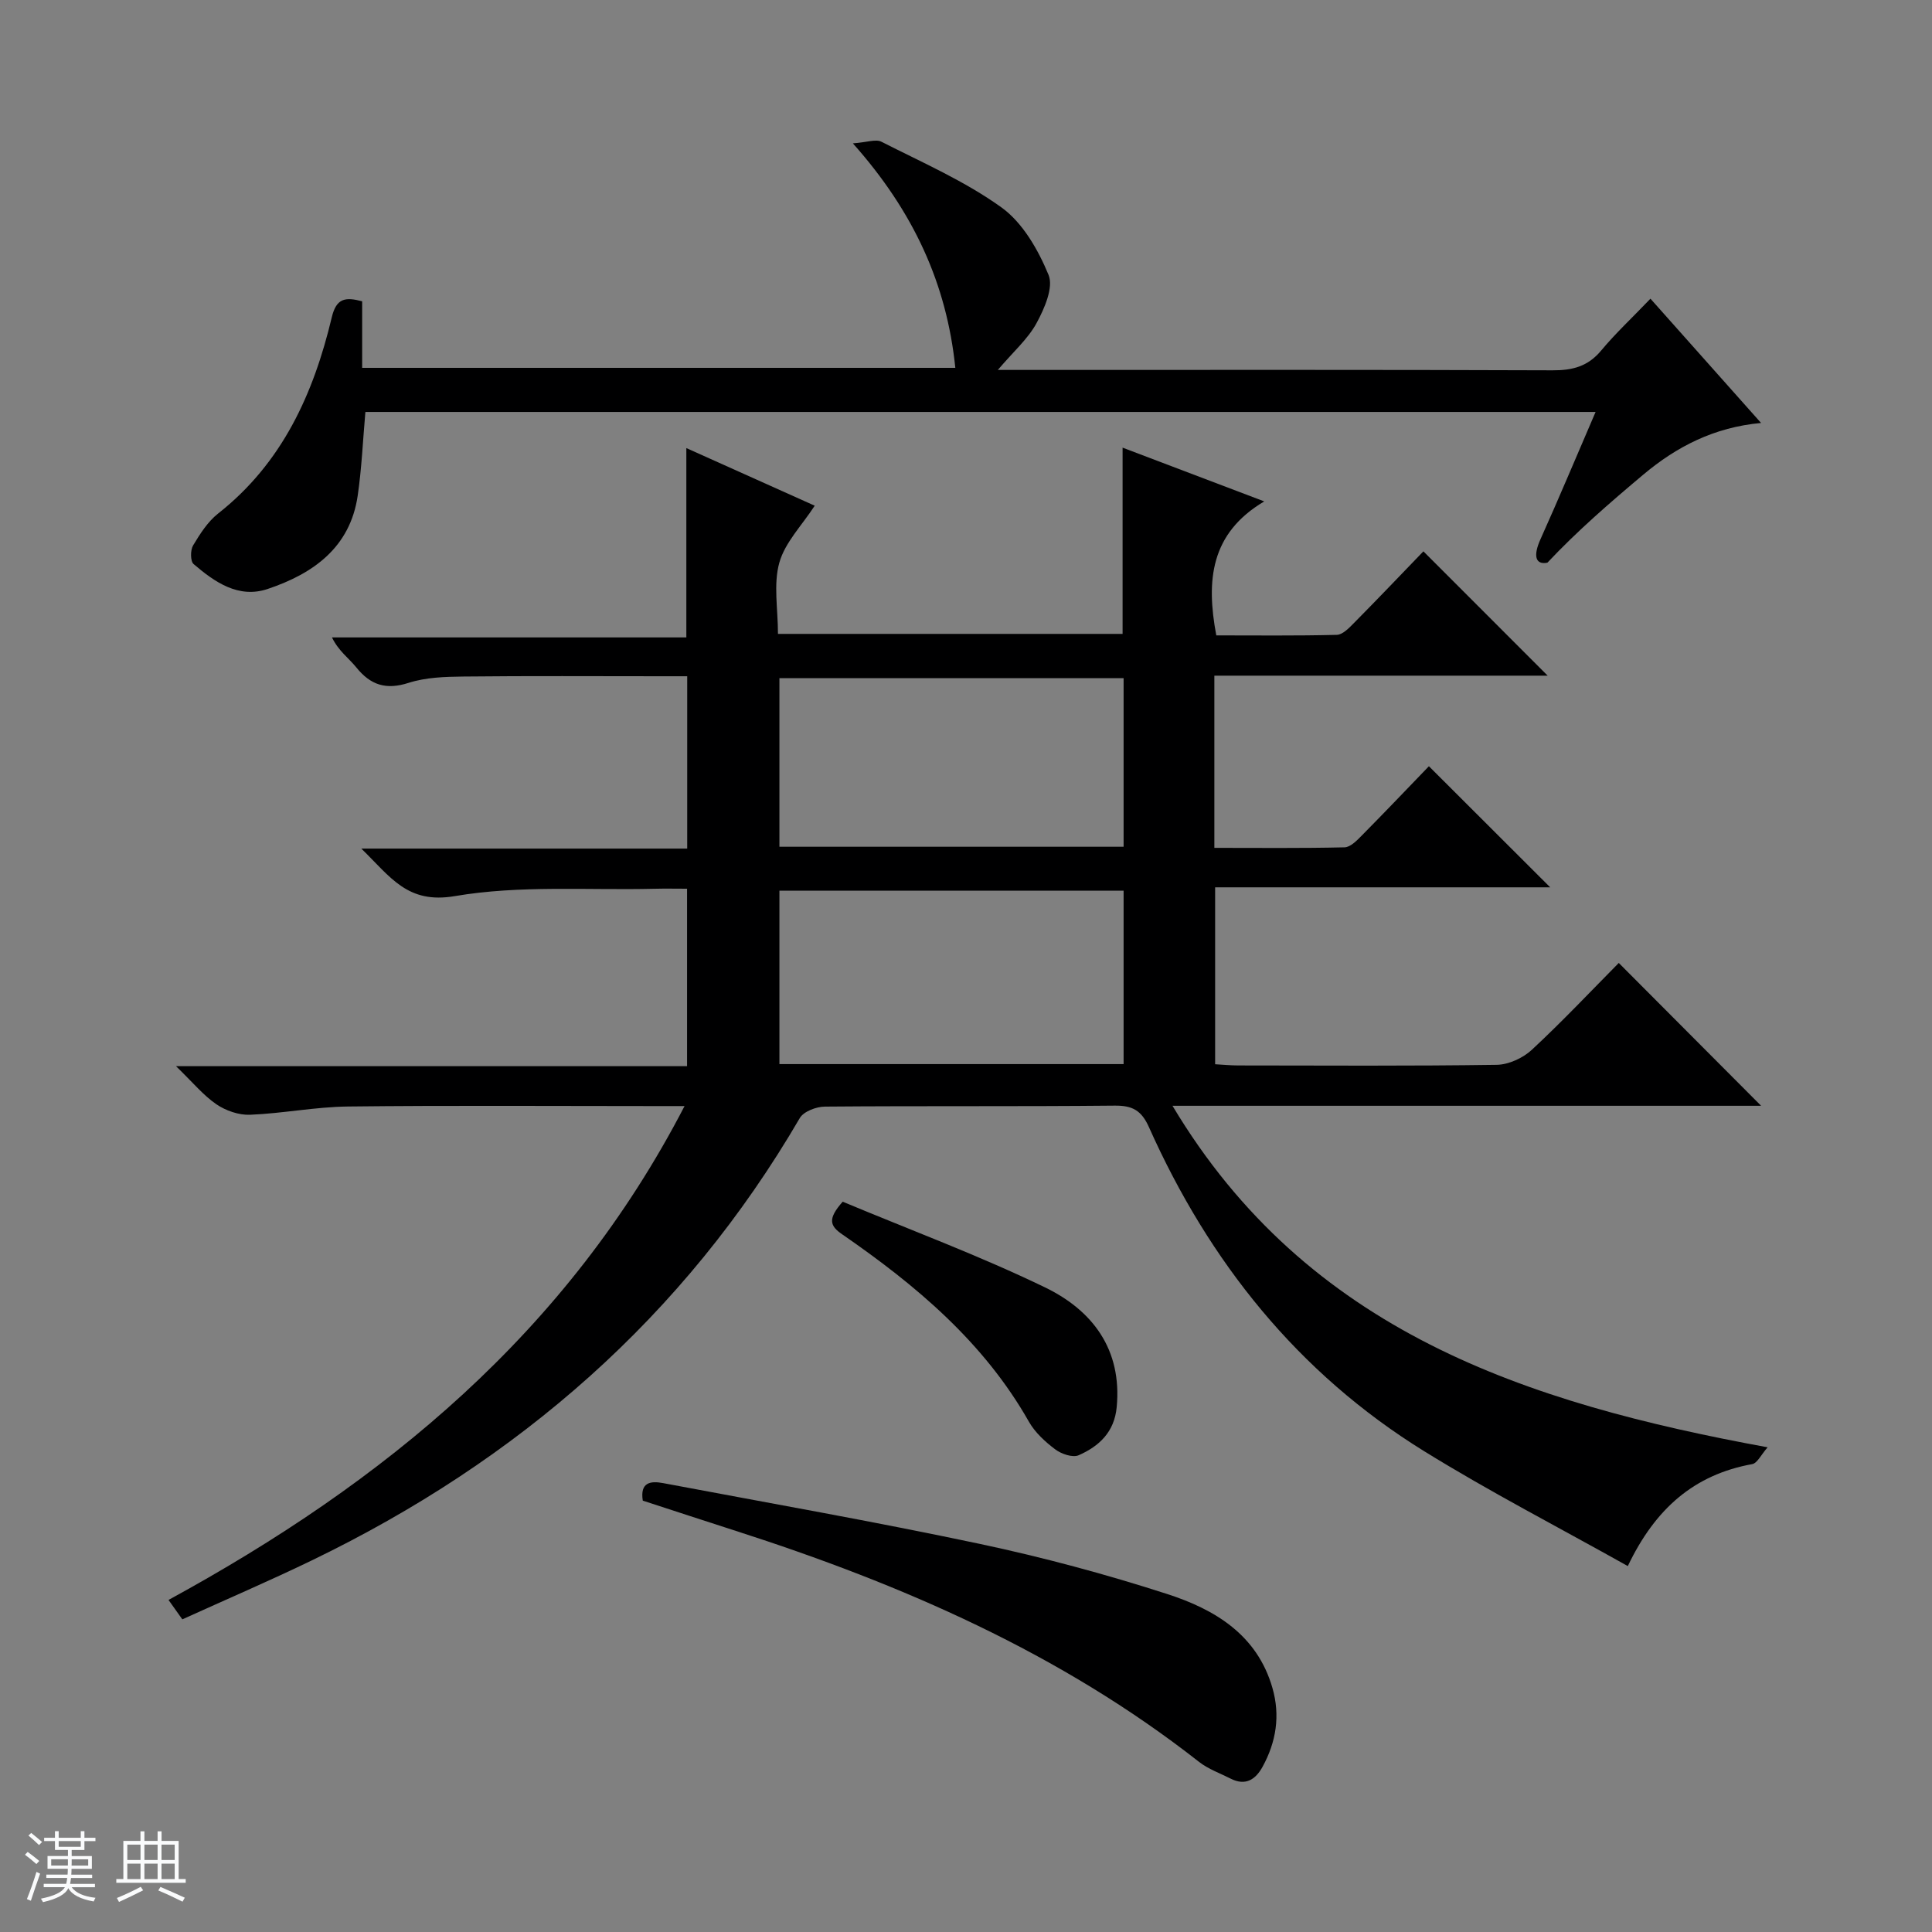
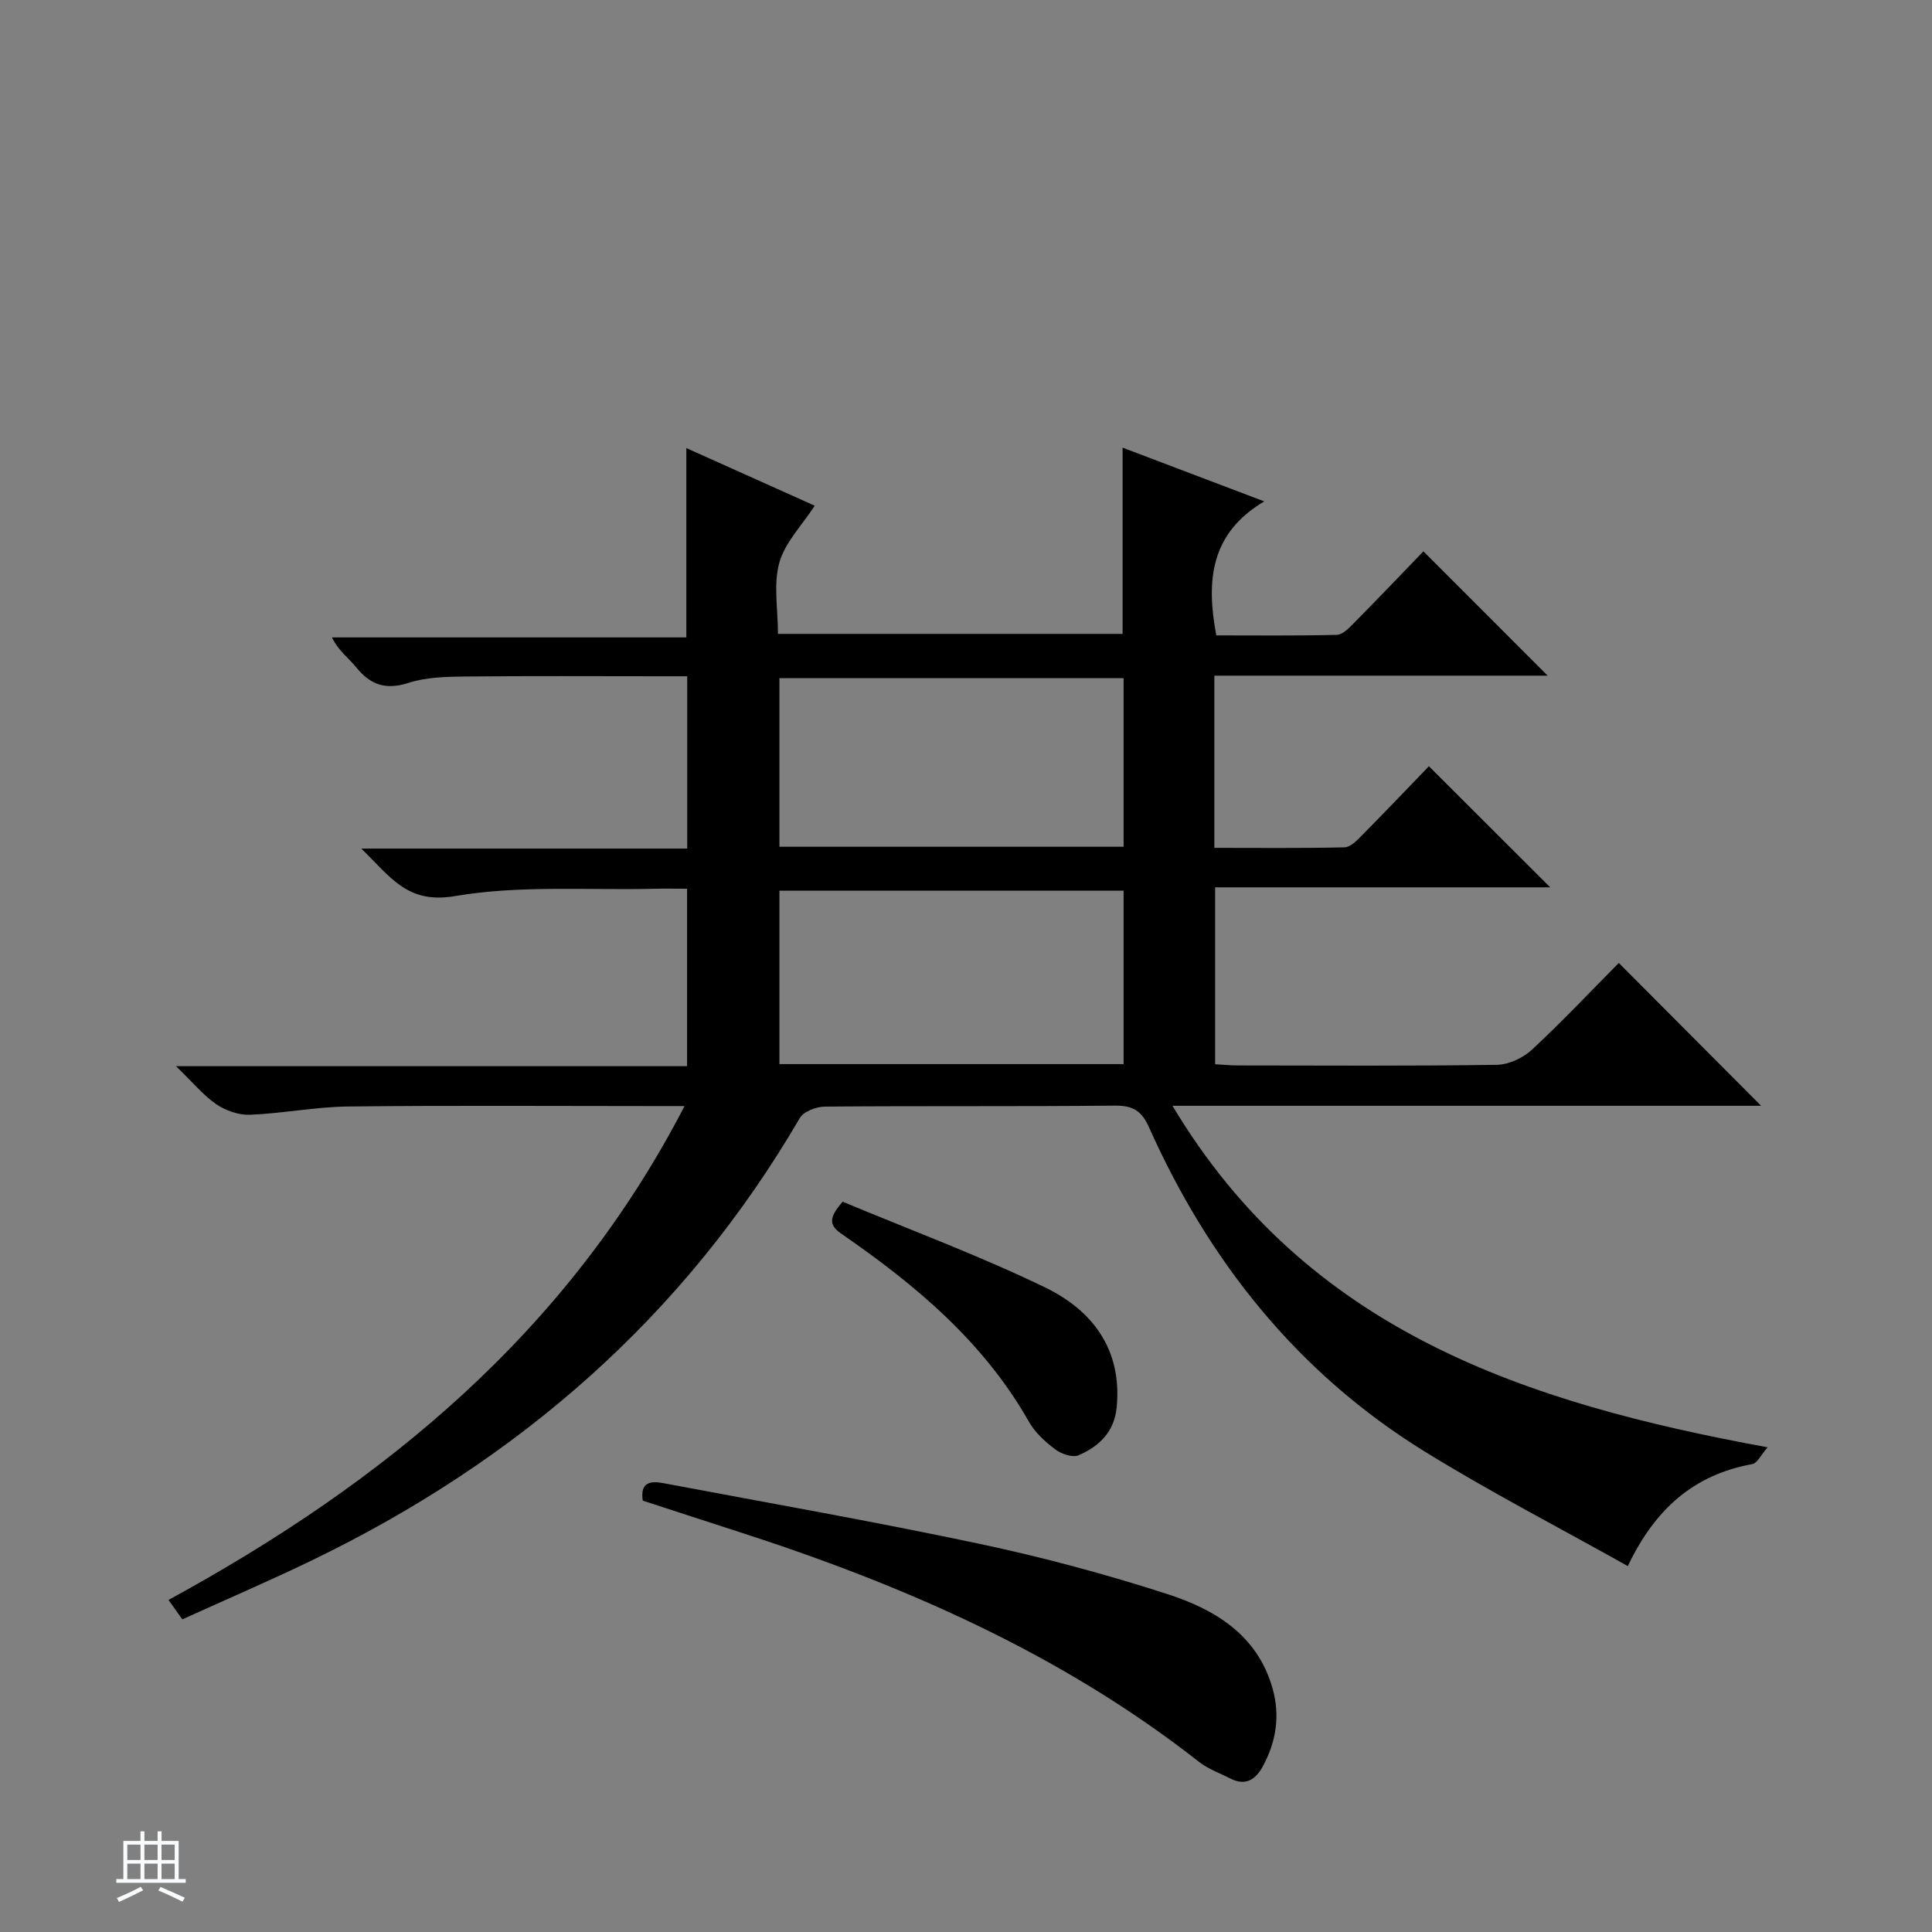
<svg xmlns="http://www.w3.org/2000/svg" enable-background="new 0 0 400 400" viewBox="0 0 400 400">
  <rect x="0" y="0" width="400" height="400" fill="#808080" stroke="none" />
-   <path d="m5.17 384 .56-.58c.85.61 1.65 1.24 2.4 1.87l-.59.64c-.84-.73-1.63-1.38-2.37-1.93m1.22 9.53-.82-.34c.71-1.76 1.37-3.64 1.98-5.63.24.13.5.25.76.36-.6 1.67-1.24 3.54-1.92 5.61m-.5-13.5.57-.54c.56.44 1.31 1.06 2.26 1.87l-.64.64c-.68-.66-1.41-1.32-2.19-1.97m3.25.46h2.24v-1.36h.77v1.36h4.57v-1.36h.76v1.36h2.28v.69h-2.28v1.84h-2.64v1.26h4.18v2.64h-4.21c0 .45-.02.86-.05 1.21h4.32v.69h-4.38c-.04.34-.1.75-.19 1.22h5.15v.69h-4.82c.87 1.19 2.51 1.92 4.93 2.19-.17.31-.3.57-.37.76-2.77-.49-4.52-1.41-5.26-2.76-.56 1.26-2.3 2.23-5.24 2.9-.12-.24-.26-.48-.43-.72 2.73-.55 4.38-1.34 4.96-2.38h-4.38v-.69h4.65c.1-.38.17-.79.21-1.22h-4.32v-.69h4.4c.03-.34.05-.75.05-1.21h-4.2v-2.64h4.23v-1.26h-2.69v-1.84h-2.24zm1.46 4.46v1.29h3.45c.01-.4.02-.57.01-.53v-.32-.45h-3.46zm1.55-2.59h4.57v-1.19h-4.57zm6.11 2.59h-3.42v.77c-.01.19-.01.37-.02.53h3.44z" fill="#fafbfc" />
  <path d="m32.63 379.16h.82v1.98h3.54v7.89h1.46v.78h-14.37v-.78h1.46v-7.89h3.54v-1.98h.82v1.98h2.73zm-3.49 11.48.5.73c-1.61.82-3.28 1.63-5 2.41-.13-.27-.28-.55-.44-.82 1.75-.72 3.4-1.49 4.94-2.32m-2.78-5.55h2.73v-3.18h-2.73zm0 3.95h2.73v-3.2h-2.73zm3.54-3.95h2.73v-3.18h-2.73zm0 3.95h2.73v-3.2h-2.73zm7.89 4.68c-1.84-.92-3.51-1.7-5.02-2.32l.45-.73c1.89.8 3.57 1.55 5.04 2.23zm-1.62-11.81h-2.73v3.18h2.73zm-2.73 7.13h2.73v-3.2h-2.73v3.19z" fill="#fafbfc" />
  <g fill="#000001">
    <path d="m141.73 229c-3.15 0-4.93 0-6.7 0-21 0-42-.15-62.99.09-6.77.08-13.51 1.44-20.29 1.71-2.31.09-5.01-.85-6.95-2.17-2.68-1.83-4.82-4.46-8.36-7.89h105.81c0-12.49 0-24.24 0-36.74-2.28 0-4.53-.05-6.78.01-13.79.33-27.84-.78-41.3 1.52-9.8 1.67-13.24-3.87-19.36-9.84h67.47c0-12.15 0-23.57 0-35.68-1.87 0-3.62 0-5.38 0-13.67 0-27.33-.09-41 .06-3.79.04-7.76.17-11.31 1.31-4.67 1.5-7.87.47-10.83-3.21-1.54-1.91-3.65-3.36-5.03-6.2h73.37c0-13.36 0-26.04 0-39.2 8.95 4.02 17.83 8 26.58 11.93-2.65 4.08-6.16 7.61-7.33 11.8-1.25 4.47-.28 9.56-.28 14.74h71.35c0-12.9 0-25.47 0-38.56 9.38 3.56 18.65 7.07 29.33 11.13-11.14 6.6-12.07 16.34-9.93 27.74 8.09 0 16.52.1 24.95-.11 1.21-.03 2.54-1.42 3.55-2.45 4.91-4.96 9.73-10.02 14.38-14.84 8.76 8.76 16.99 16.99 25.73 25.74-23.15 0-45.95 0-69.01 0v35.65c9.08 0 18.02.1 26.96-.11 1.22-.03 2.56-1.42 3.57-2.45 4.79-4.84 9.49-9.78 13.89-14.34 8.68 8.67 16.9 16.88 25.11 25.07-22.59 0-45.77 0-69.37 0v36.63c1.59.09 3.21.25 4.82.25 17.83.02 35.67.13 53.49-.13 2.47-.04 5.43-1.41 7.27-3.12 6.33-5.88 12.26-12.18 17.99-17.97 10 10.03 19.68 19.75 29.47 29.57-40.13 0-80.62 0-121.87 0 27.93 46.71 73.17 61.54 123.22 70.71-1.36 1.54-2.14 3.29-3.2 3.48-11.94 2.17-20.04 9.13-25.75 21.11-14.25-7.99-28.54-15.36-42.17-23.79-26.14-16.17-44.53-39.22-56.98-67.1-1.54-3.44-3.4-4.48-7.09-4.44-20 .2-40 .03-59.99.2-1.78.01-4.4 1-5.2 2.37-24 41.16-58.31 70.91-100.9 91.52-8.82 4.27-17.83 8.13-26.94 12.27-1.03-1.45-1.85-2.61-2.86-4.02 44.58-24.32 82.53-55.3 106.84-102.25zm90.9-8.69c0-12.39 0-24.14 0-35.9-23.98 0-47.66 0-71.26 0v35.9zm0-45c0-12.06 0-23.47 0-34.9-23.98 0-47.66 0-71.26 0v34.9z" />
-     <path d="m341.71 61.84c7.82 8.78 15.09 16.95 22.9 25.73-9.73.89-17.5 4.91-24.4 10.71-6.88 5.78-13.68 11.66-19.84 18.22-2.57.49-2.92-1.54-1.45-4.81 3.86-8.59 7.5-17.28 11.43-26.4-85.32 0-170 0-254.7 0-.52 5.86-.76 11.63-1.59 17.32-1.57 10.78-9.25 16.17-18.64 19.33-6.04 2.03-10.97-1.42-15.34-5.16-.68-.58-.68-2.87-.11-3.84 1.44-2.4 3.04-4.93 5.19-6.62 13.28-10.45 19.76-24.8 23.53-40.62.95-3.99 2.81-4.24 6.29-3.32v13.78h122.81c-1.79-17.42-8.64-32.35-21.21-46.48 2.94-.21 4.76-.93 5.92-.33 8.43 4.29 17.24 8.13 24.85 13.6 4.4 3.17 7.6 8.78 9.74 13.96 1.07 2.59-.85 6.98-2.48 9.98-1.78 3.28-4.78 5.89-8.02 9.7h6.4c36.15 0 72.31-.06 108.46.08 4.14.02 7.32-.81 10.05-4.09 2.98-3.58 6.41-6.77 10.21-10.74z" />
    <path d="m133.08 310.69c-.6-3.83 1.63-4.11 4.2-3.63 21.85 4.12 43.76 7.96 65.5 12.57 13.12 2.78 26.14 6.28 38.89 10.4 9.8 3.17 18.6 8.4 21.77 19.43 1.65 5.72.79 11.19-2.05 16.35-1.44 2.62-3.52 4-6.59 2.44-2.2-1.12-4.64-1.97-6.55-3.47-28.7-22.51-61.49-36.76-95.89-47.82-6.44-2.07-12.88-4.19-19.28-6.27z" />
    <path d="m174.47 248.8c14 5.85 28.27 11.15 41.91 17.75 9.8 4.75 15.96 12.82 14.82 24.79-.49 5.17-3.65 8.09-7.87 9.95-1.24.55-3.59-.26-4.85-1.21-2.09-1.57-4.18-3.49-5.45-5.72-9.35-16.5-23.4-28.27-38.67-38.81-2.57-1.76-3.03-3.21.11-6.75z" />
  </g>
</svg>